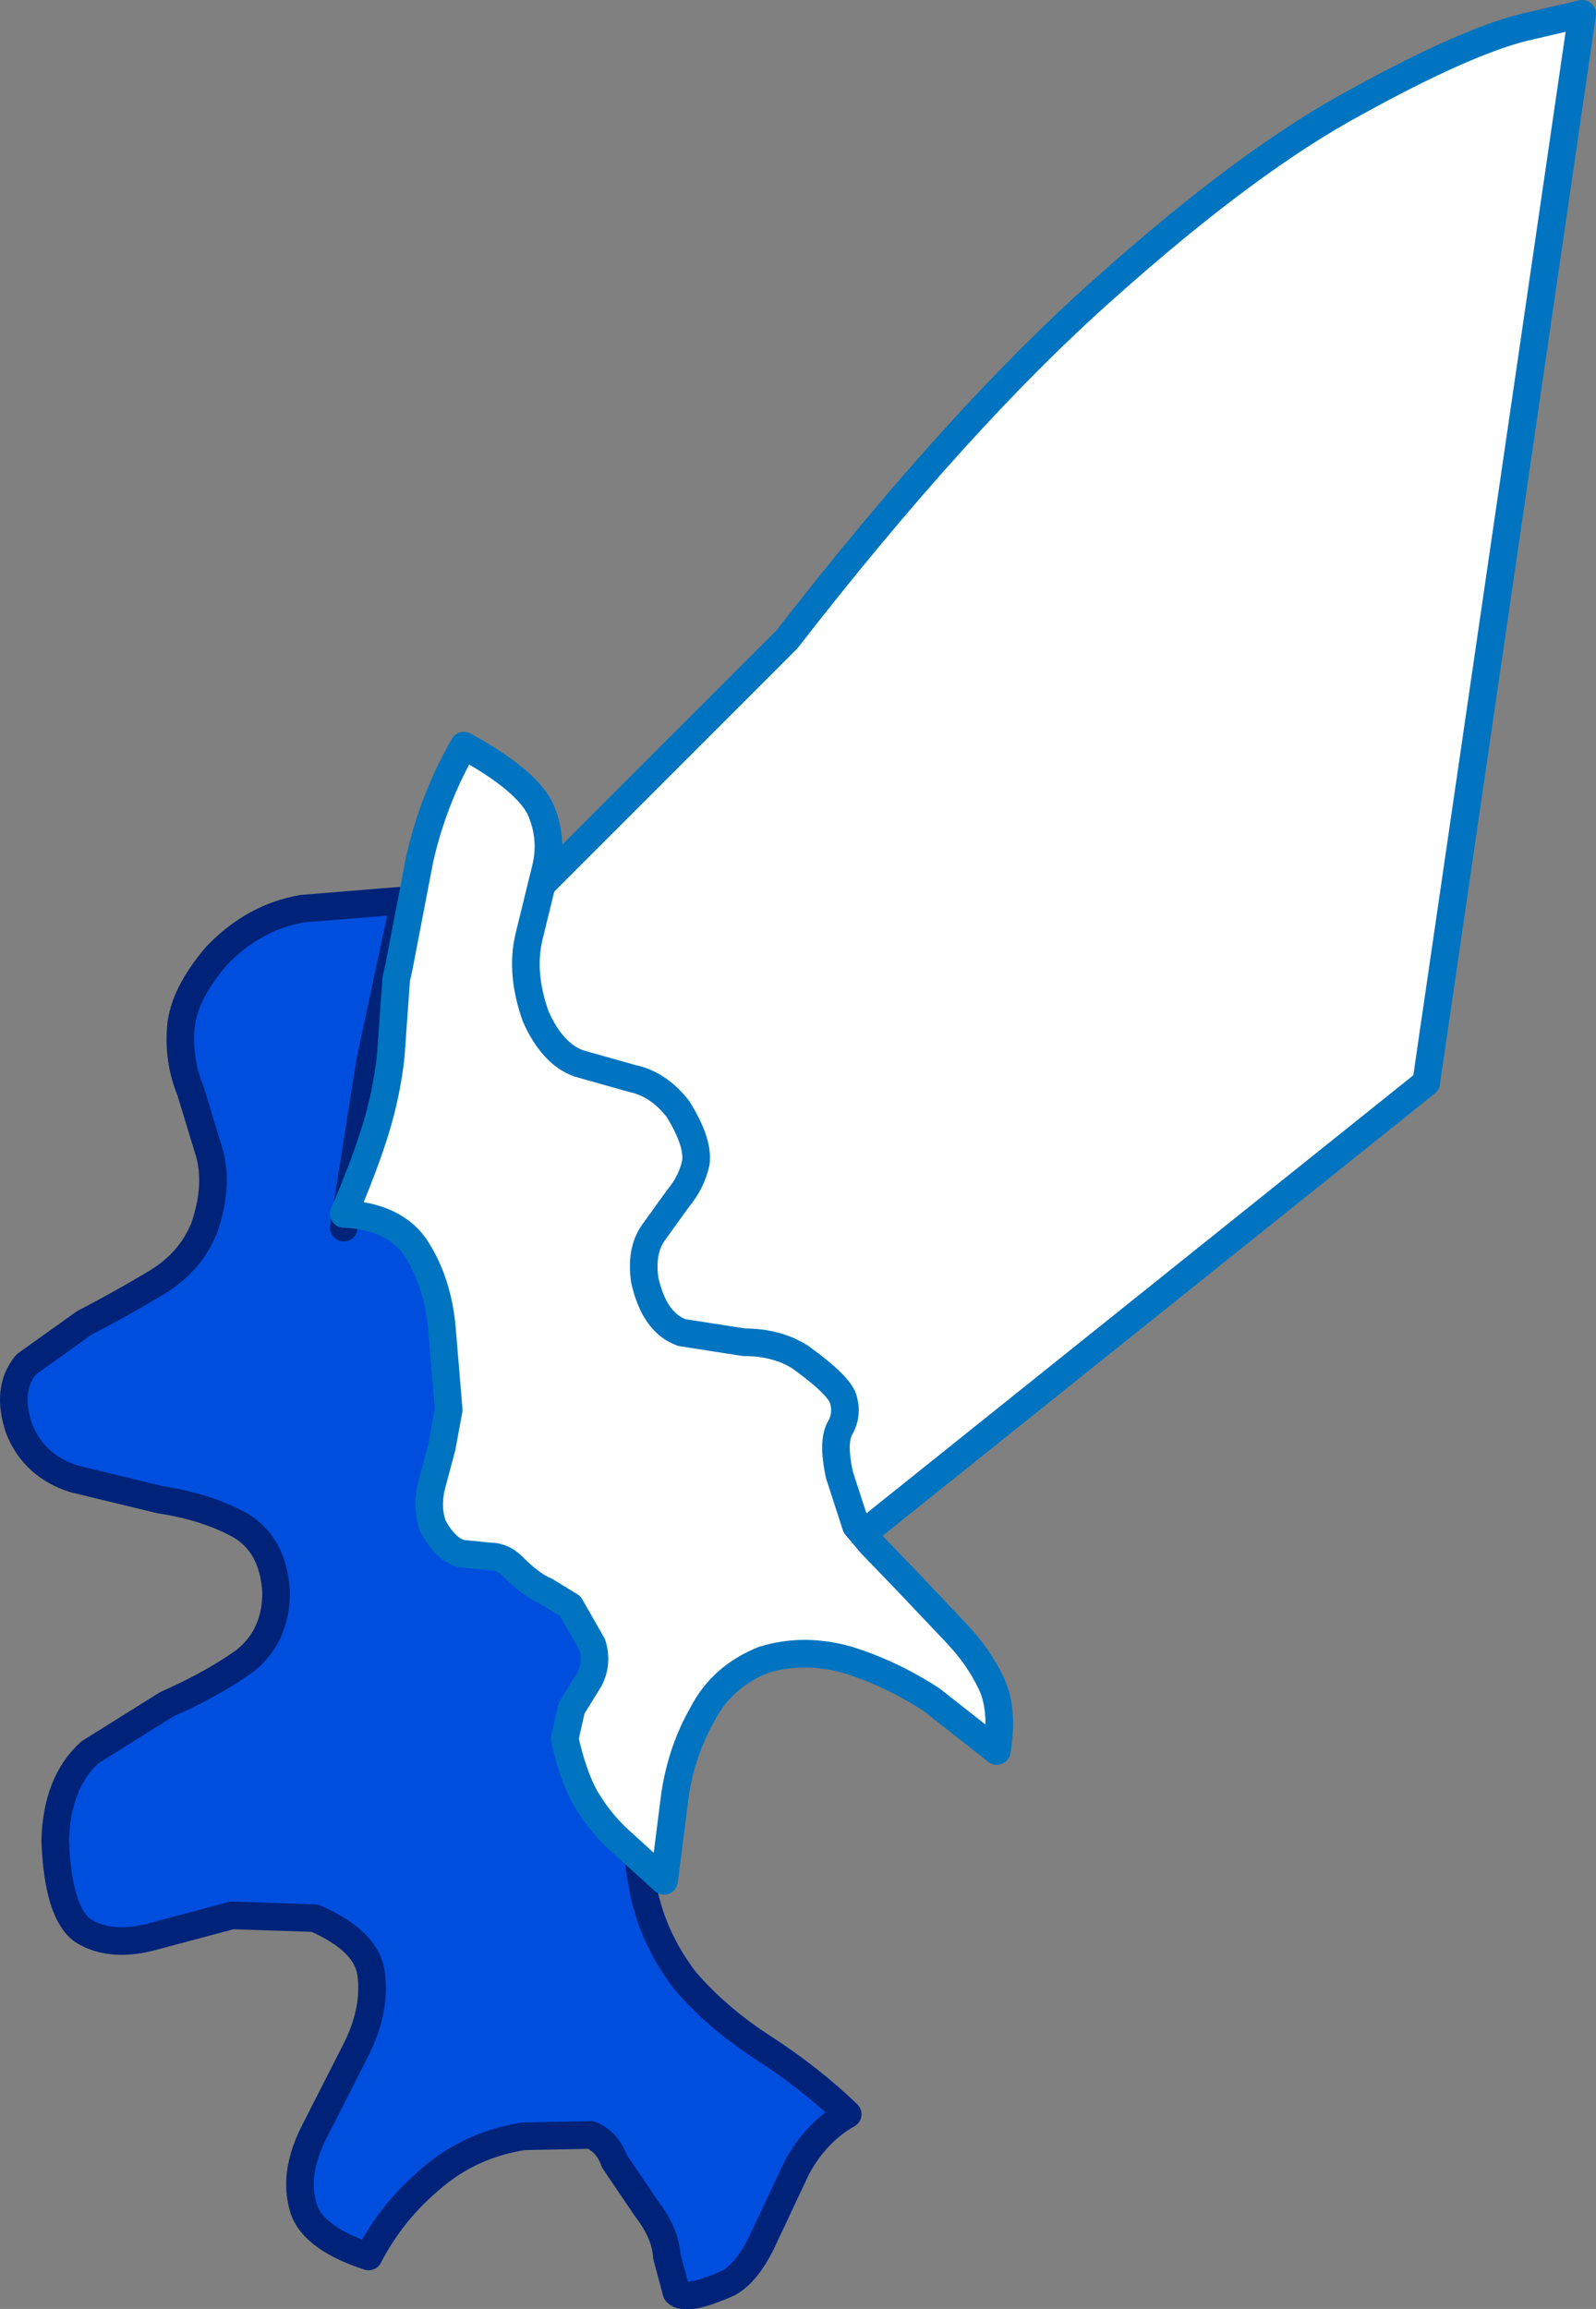
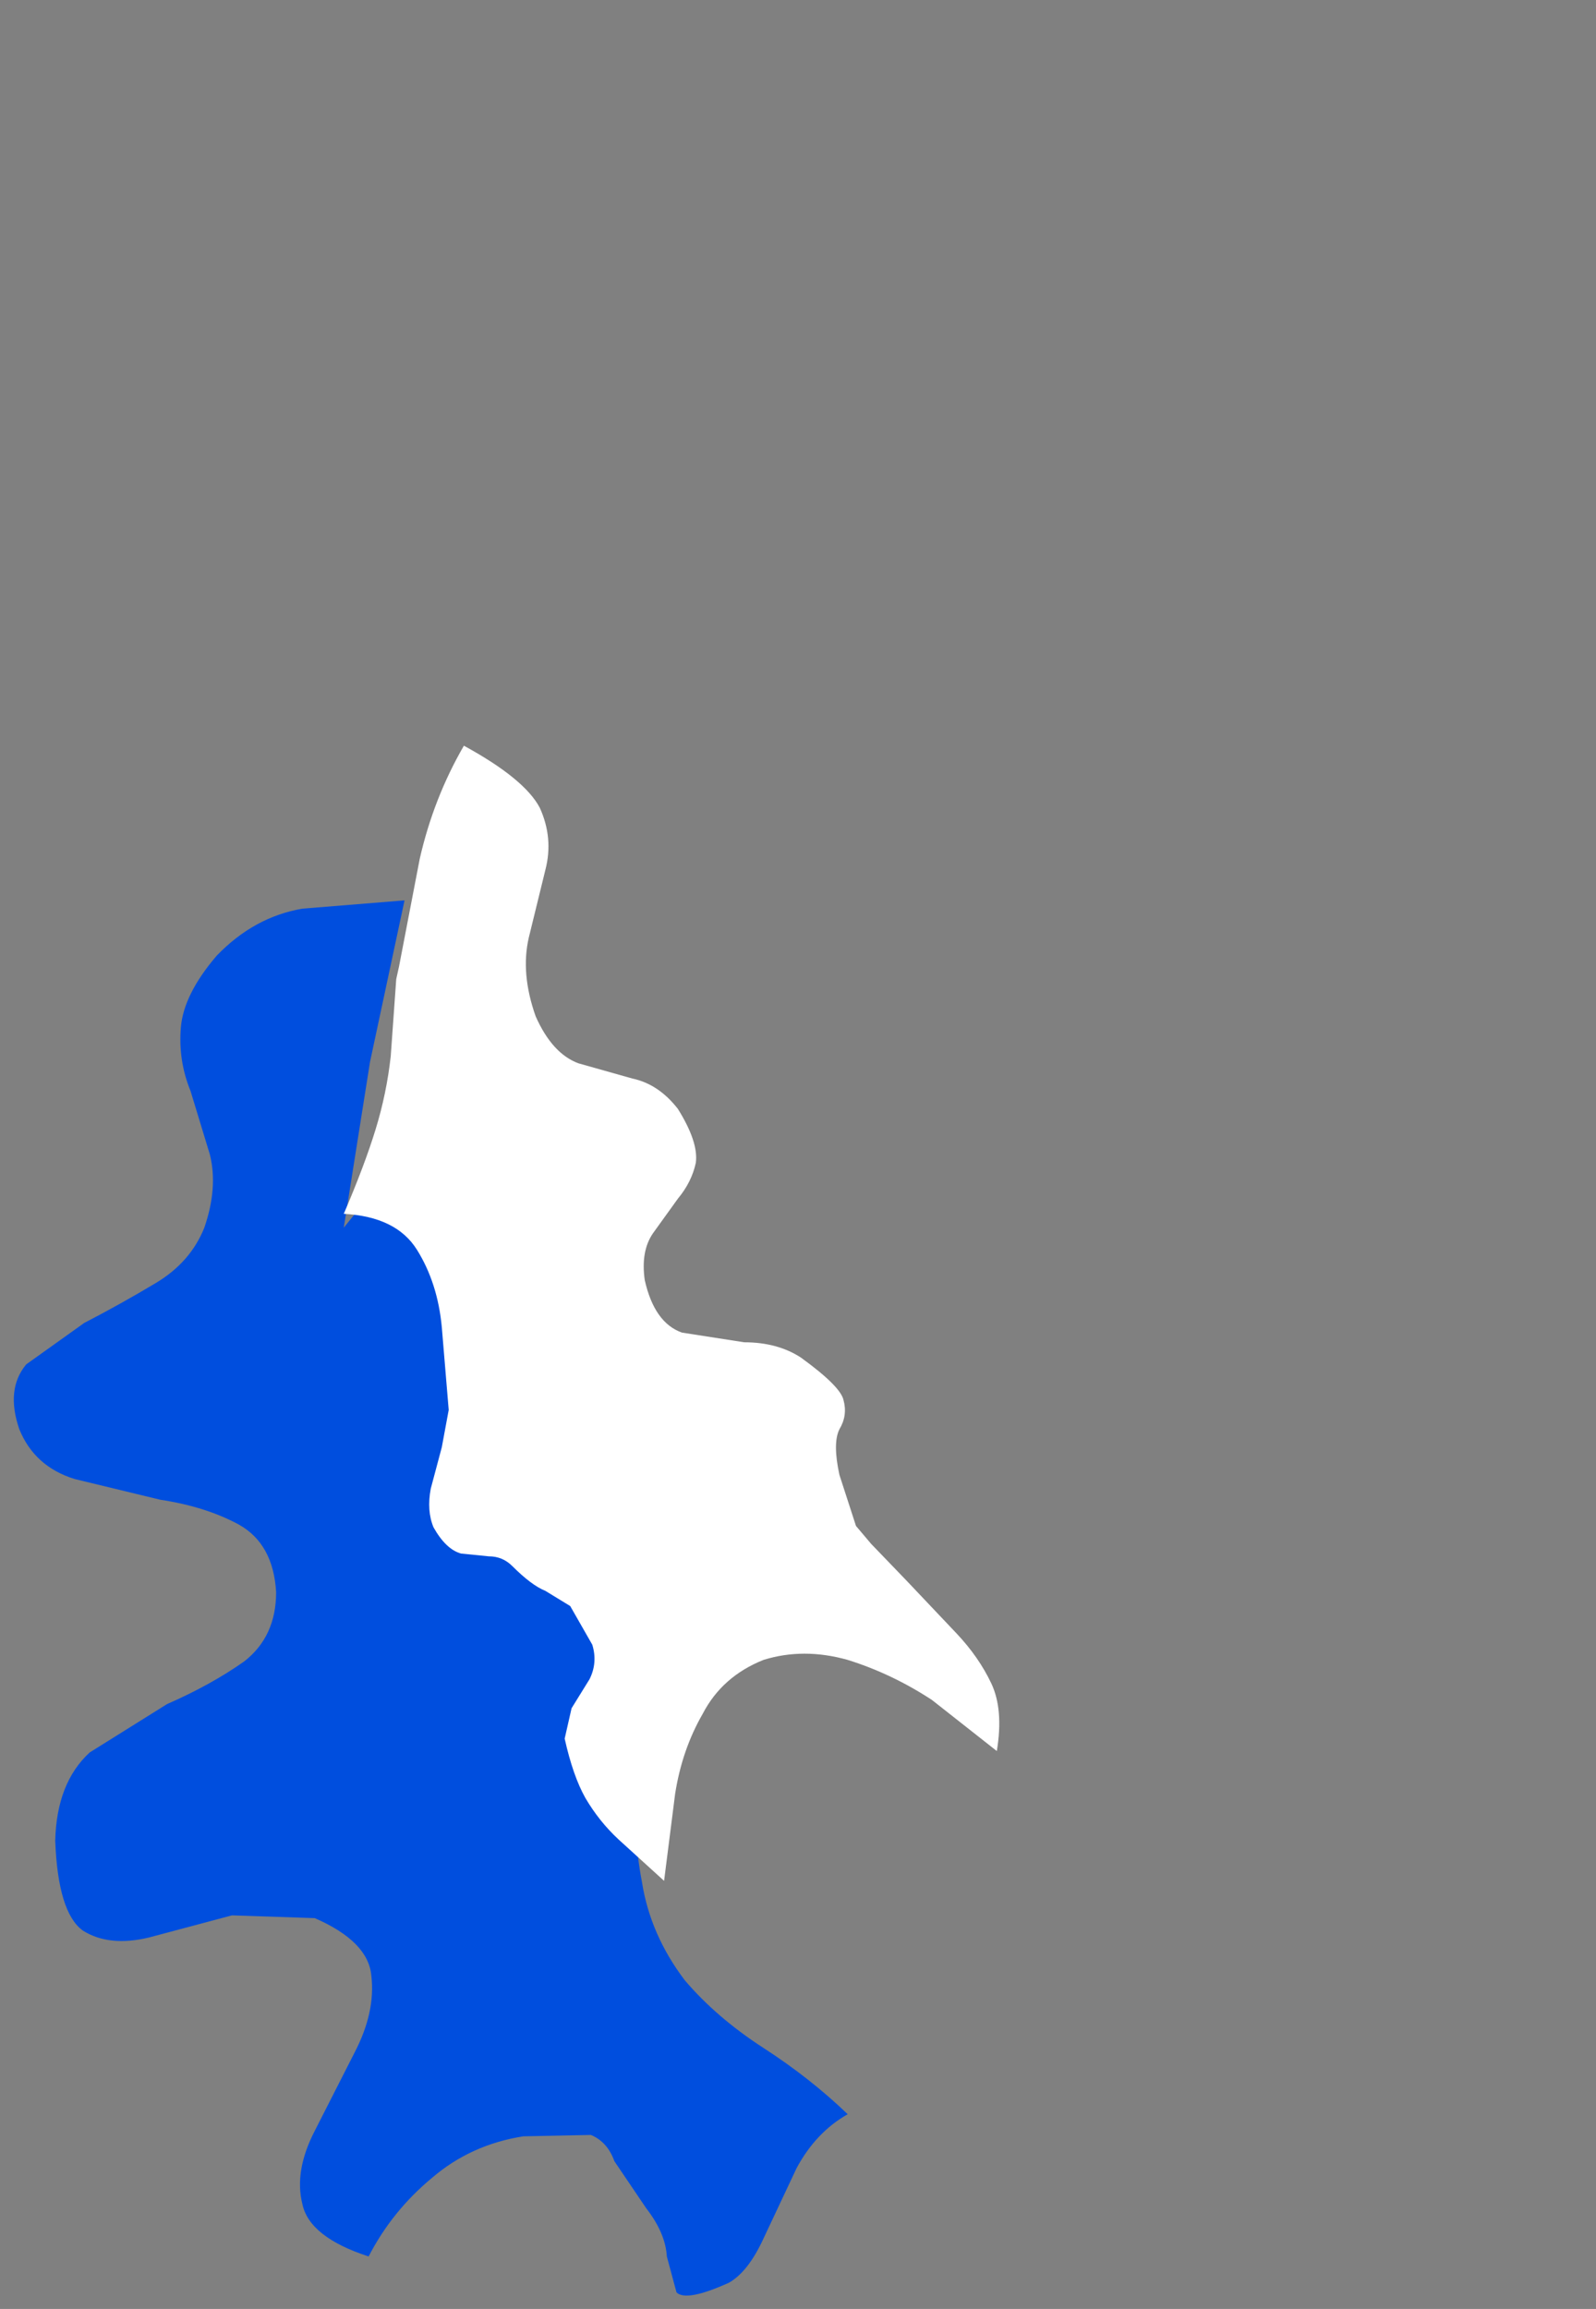
<svg xmlns="http://www.w3.org/2000/svg" height="83.6px" width="57.8px">
  <rect width="100%" height="100%" fill="#808080" stroke="none" />
  <g transform="matrix(1.0, 0.0, 0.0, 1.0, 85.9, 77.85)">
-     <path d="M-30.75 -76.85 L-28.6 -77.35 -34.25 -38.65 -57.85 -19.75 Q-60.15 -20.4 -62.15 -22.7 -64.15 -25.0 -65.8 -28.05 -67.4 -31.1 -68.6 -34.05 L-70.45 -38.95 -71.1 -41.0 -57.4 -54.7 Q-51.15 -62.75 -45.9 -67.4 -40.7 -72.05 -36.8 -74.15 -32.9 -76.3 -30.75 -76.85" fill="#ffffff" fill-rule="evenodd" stroke="none" />
-     <path d="M-30.75 -76.85 Q-32.9 -76.3 -36.8 -74.15 -40.7 -72.05 -45.9 -67.4 -51.15 -62.75 -57.4 -54.7 L-71.1 -41.0 -70.45 -38.95 -68.6 -34.05 Q-67.4 -31.1 -65.8 -28.05 -64.15 -25.0 -62.15 -22.7 -60.15 -20.4 -57.85 -19.75 L-34.25 -38.65 -28.6 -77.35 -30.75 -76.85 Z" fill="none" stroke="#0074c0" stroke-linecap="round" stroke-linejoin="round" stroke-width="1.0" />
    <path d="M-73.45 -33.4 L-71.55 -35.75 Q-68.3 -34.45 -66.5 -31.45 -64.7 -28.45 -63.95 -24.7 -63.15 -20.95 -62.95 -17.4 L-62.9 -13.55 Q-63.0 -11.55 -62.65 -9.7 -62.35 -7.8 -61.1 -6.15 -59.95 -4.8 -58.25 -3.7 -56.55 -2.6 -55.2 -1.3 -56.35 -0.65 -57.05 0.65 L-58.25 3.2 Q-58.8 4.4 -59.5 4.8 -61.05 5.5 -61.4 5.15 L-61.75 3.85 Q-61.8 3.0 -62.5 2.1 L-63.65 0.4 Q-63.9 -0.3 -64.5 -0.55 L-66.95 -0.5 Q-68.85 -0.2 -70.25 1.0 -71.7 2.2 -72.55 3.85 -74.7 3.15 -74.95 1.95 -75.25 0.75 -74.5 -0.7 L-73.05 -3.55 Q-72.3 -5.0 -72.45 -6.3 -72.55 -7.55 -74.5 -8.4 L-77.5 -8.5 -80.5 -7.7 Q-81.95 -7.35 -82.9 -7.95 -83.8 -8.6 -83.9 -11.2 -83.85 -13.3 -82.65 -14.4 L-79.85 -16.15 Q-78.25 -16.85 -77.05 -17.7 -75.9 -18.6 -75.9 -20.2 -76.0 -21.95 -77.25 -22.65 -78.45 -23.3 -80.1 -23.55 L-83.2 -24.3 Q-84.65 -24.75 -85.2 -26.1 -85.7 -27.55 -84.95 -28.45 L-82.85 -29.95 Q-81.5 -30.65 -80.25 -31.4 -79.0 -32.15 -78.5 -33.4 -78.0 -34.85 -78.3 -36.05 L-79.0 -38.35 Q-79.45 -39.45 -79.35 -40.65 -79.25 -41.85 -78.05 -43.25 -76.7 -44.65 -74.95 -44.95 L-71.25 -45.25 -72.5 -39.4 -73.45 -33.4" fill="#004ede" fill-rule="evenodd" stroke="none" />
-     <path d="M-73.45 -33.4 L-72.5 -39.4 -71.25 -45.25 -74.95 -44.95 Q-76.7 -44.65 -78.05 -43.25 -79.25 -41.85 -79.35 -40.65 -79.45 -39.45 -79.0 -38.35 L-78.3 -36.05 Q-78.0 -34.85 -78.5 -33.4 -79.0 -32.15 -80.25 -31.4 -81.5 -30.65 -82.85 -29.95 L-84.95 -28.45 Q-85.7 -27.55 -85.2 -26.1 -84.65 -24.75 -83.2 -24.3 L-80.1 -23.55 Q-78.45 -23.3 -77.25 -22.65 -76.0 -21.95 -75.9 -20.2 -75.9 -18.6 -77.05 -17.7 -78.25 -16.85 -79.85 -16.15 L-82.65 -14.4 Q-83.85 -13.3 -83.9 -11.2 -83.8 -8.6 -82.9 -7.95 -81.95 -7.35 -80.5 -7.7 L-77.5 -8.5 -74.5 -8.4 Q-72.55 -7.55 -72.45 -6.3 -72.3 -5.0 -73.05 -3.55 L-74.5 -0.7 Q-75.25 0.75 -74.95 1.95 -74.7 3.15 -72.55 3.85 -71.7 2.2 -70.25 1.0 -68.85 -0.2 -66.95 -0.5 L-64.5 -0.55 Q-63.9 -0.3 -63.65 0.4 L-62.5 2.1 Q-61.8 3.0 -61.75 3.85 L-61.4 5.15 Q-61.05 5.5 -59.5 4.8 -58.8 4.4 -58.25 3.2 L-57.05 0.65 Q-56.35 -0.65 -55.2 -1.3 -56.55 -2.6 -58.25 -3.7 -59.95 -4.8 -61.1 -6.15 -62.35 -7.8 -62.65 -9.7 -63.0 -11.55 -62.9 -13.55 L-62.95 -17.4 Q-63.15 -20.95 -63.95 -24.7 -64.7 -28.45 -66.5 -31.45 -68.3 -34.45 -71.55 -35.75" fill="none" stroke="#002379" stroke-linecap="round" stroke-linejoin="round" stroke-width="1.0" />
    <path d="M-66.35 -48.6 Q-65.85 -47.5 -66.15 -46.35 L-66.75 -43.9 Q-67.05 -42.6 -66.5 -41.05 -65.9 -39.7 -64.95 -39.35 L-63.0 -38.8 Q-62.05 -38.6 -61.35 -37.7 -60.6 -36.5 -60.7 -35.75 -60.85 -35.05 -61.35 -34.45 L-62.25 -33.2 Q-62.7 -32.55 -62.55 -31.5 -62.2 -29.95 -61.2 -29.6 L-58.95 -29.25 Q-57.75 -29.25 -56.9 -28.7 -55.45 -27.65 -55.35 -27.15 -55.2 -26.6 -55.5 -26.1 -55.75 -25.6 -55.5 -24.45 L-54.9 -22.6 -54.35 -21.95 -53.05 -20.6 -51.25 -18.7 Q-50.45 -17.85 -50.0 -16.9 -49.55 -15.95 -49.8 -14.45 L-52.15 -16.3 Q-53.6 -17.25 -55.2 -17.75 -56.8 -18.2 -58.25 -17.75 -59.75 -17.15 -60.45 -15.8 -61.2 -14.5 -61.45 -12.9 L-61.85 -9.75 -63.5 -11.25 Q-64.2 -11.9 -64.7 -12.75 -65.15 -13.55 -65.45 -14.9 L-65.2 -16.0 -64.55 -17.05 Q-64.25 -17.65 -64.45 -18.3 L-65.25 -19.7 -66.15 -20.25 Q-66.65 -20.45 -67.35 -21.15 -67.7 -21.5 -68.2 -21.5 L-69.2 -21.6 Q-69.75 -21.75 -70.2 -22.55 -70.45 -23.15 -70.3 -23.95 L-69.9 -25.45 -69.65 -26.8 -69.9 -29.8 Q-70.05 -31.4 -70.8 -32.6 -71.55 -33.8 -73.45 -33.9 -72.7 -35.65 -72.3 -36.95 -71.9 -38.25 -71.75 -39.6 L-71.55 -42.4 -71.45 -42.85 -70.7 -46.75 Q-70.2 -48.95 -69.1 -50.85 -66.9 -49.65 -66.35 -48.6" fill="#ffffff" fill-rule="evenodd" stroke="none" />
-     <path d="M-66.35 -48.6 Q-66.9 -49.65 -69.1 -50.85 -70.2 -48.95 -70.7 -46.75 L-71.45 -42.85 -71.55 -42.4 -71.75 -39.6 Q-71.9 -38.25 -72.3 -36.95 -72.7 -35.65 -73.45 -33.9 -71.55 -33.8 -70.8 -32.6 -70.05 -31.4 -69.9 -29.8 L-69.65 -26.8 -69.9 -25.45 -70.3 -23.95 Q-70.45 -23.15 -70.2 -22.55 -69.75 -21.75 -69.2 -21.6 L-68.2 -21.5 Q-67.7 -21.5 -67.35 -21.15 -66.65 -20.45 -66.15 -20.25 L-65.25 -19.7 -64.45 -18.3 Q-64.25 -17.65 -64.55 -17.05 L-65.2 -16.0 -65.45 -14.9 Q-65.15 -13.55 -64.7 -12.75 -64.2 -11.9 -63.5 -11.25 L-61.85 -9.75 -61.45 -12.9 Q-61.2 -14.5 -60.45 -15.8 -59.75 -17.15 -58.25 -17.75 -56.8 -18.2 -55.2 -17.75 -53.6 -17.25 -52.15 -16.3 L-49.8 -14.45 Q-49.55 -15.95 -50.0 -16.9 -50.45 -17.85 -51.25 -18.7 L-53.05 -20.6 -54.35 -21.95 -54.9 -22.6 -55.5 -24.45 Q-55.75 -25.6 -55.5 -26.1 -55.2 -26.6 -55.35 -27.15 -55.45 -27.65 -56.9 -28.7 -57.75 -29.25 -58.95 -29.25 L-61.2 -29.6 Q-62.2 -29.95 -62.55 -31.5 -62.7 -32.55 -62.25 -33.2 L-61.35 -34.45 Q-60.85 -35.05 -60.7 -35.75 -60.6 -36.5 -61.35 -37.7 -62.05 -38.6 -63.0 -38.8 L-64.95 -39.35 Q-65.9 -39.7 -66.5 -41.05 -67.05 -42.6 -66.75 -43.9 L-66.15 -46.35 Q-65.85 -47.5 -66.35 -48.6 Z" fill="none" stroke="#0074c0" stroke-linecap="round" stroke-linejoin="round" stroke-width="1.0" />
  </g>
</svg>